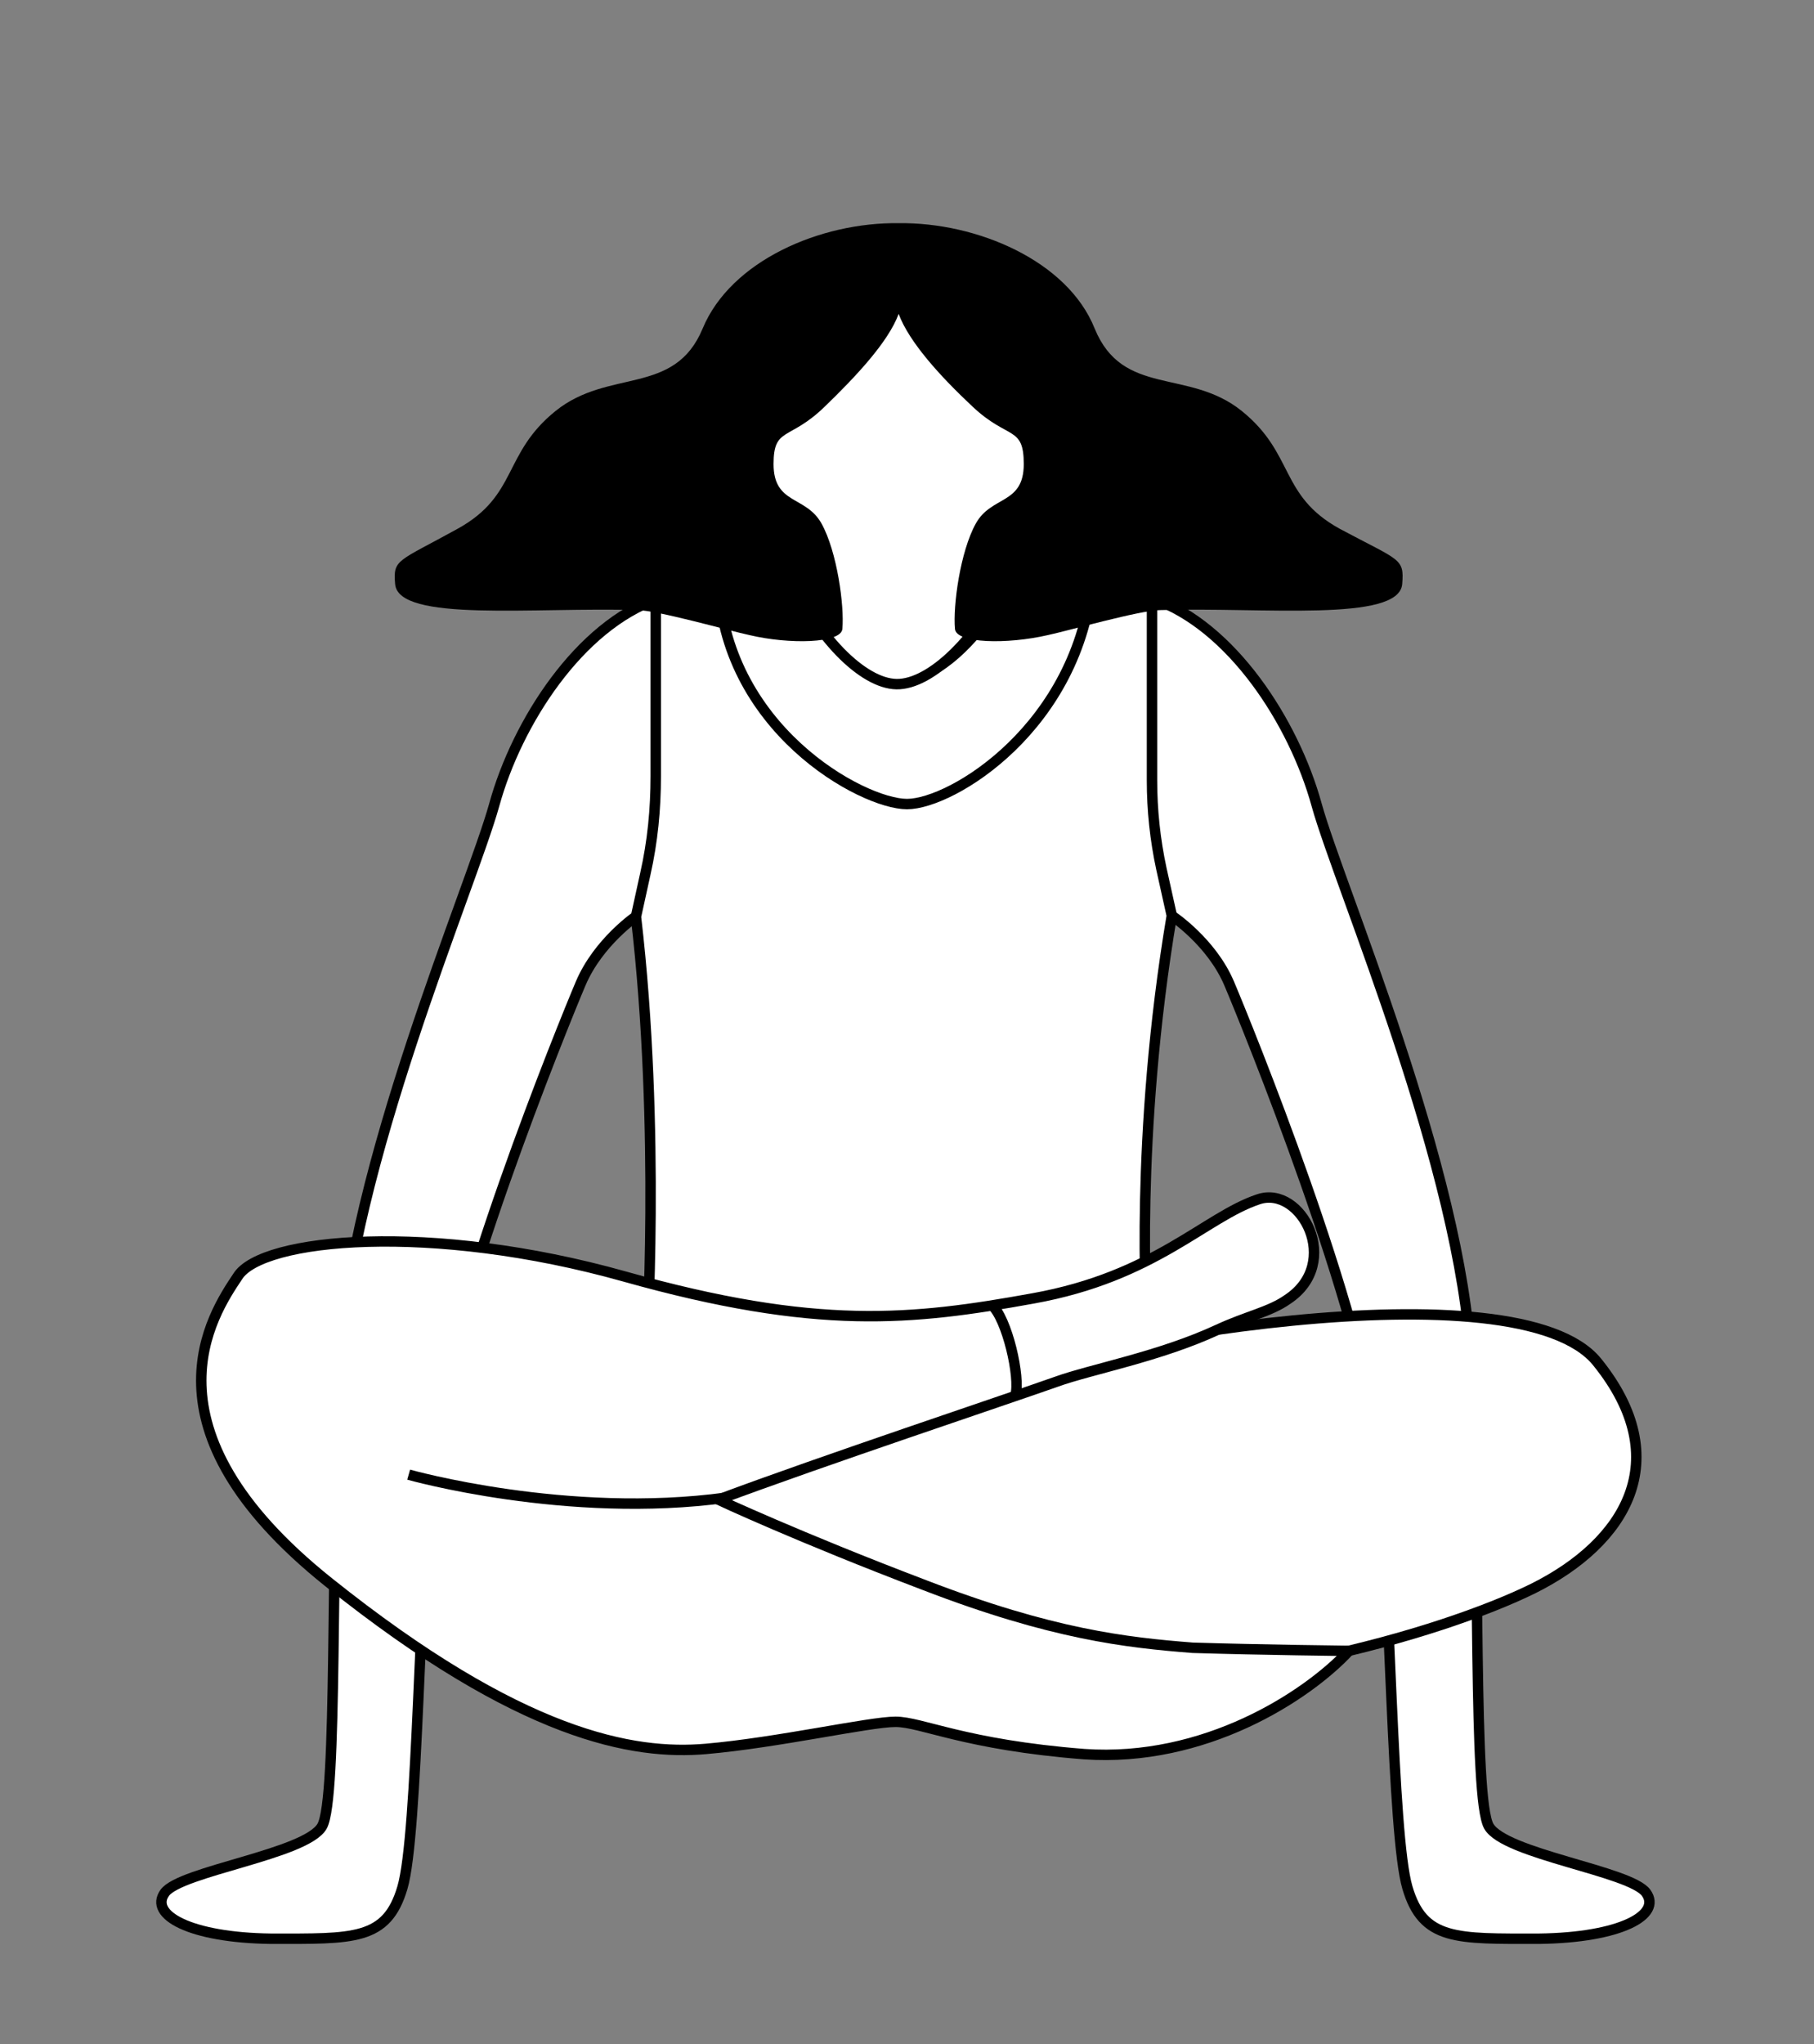
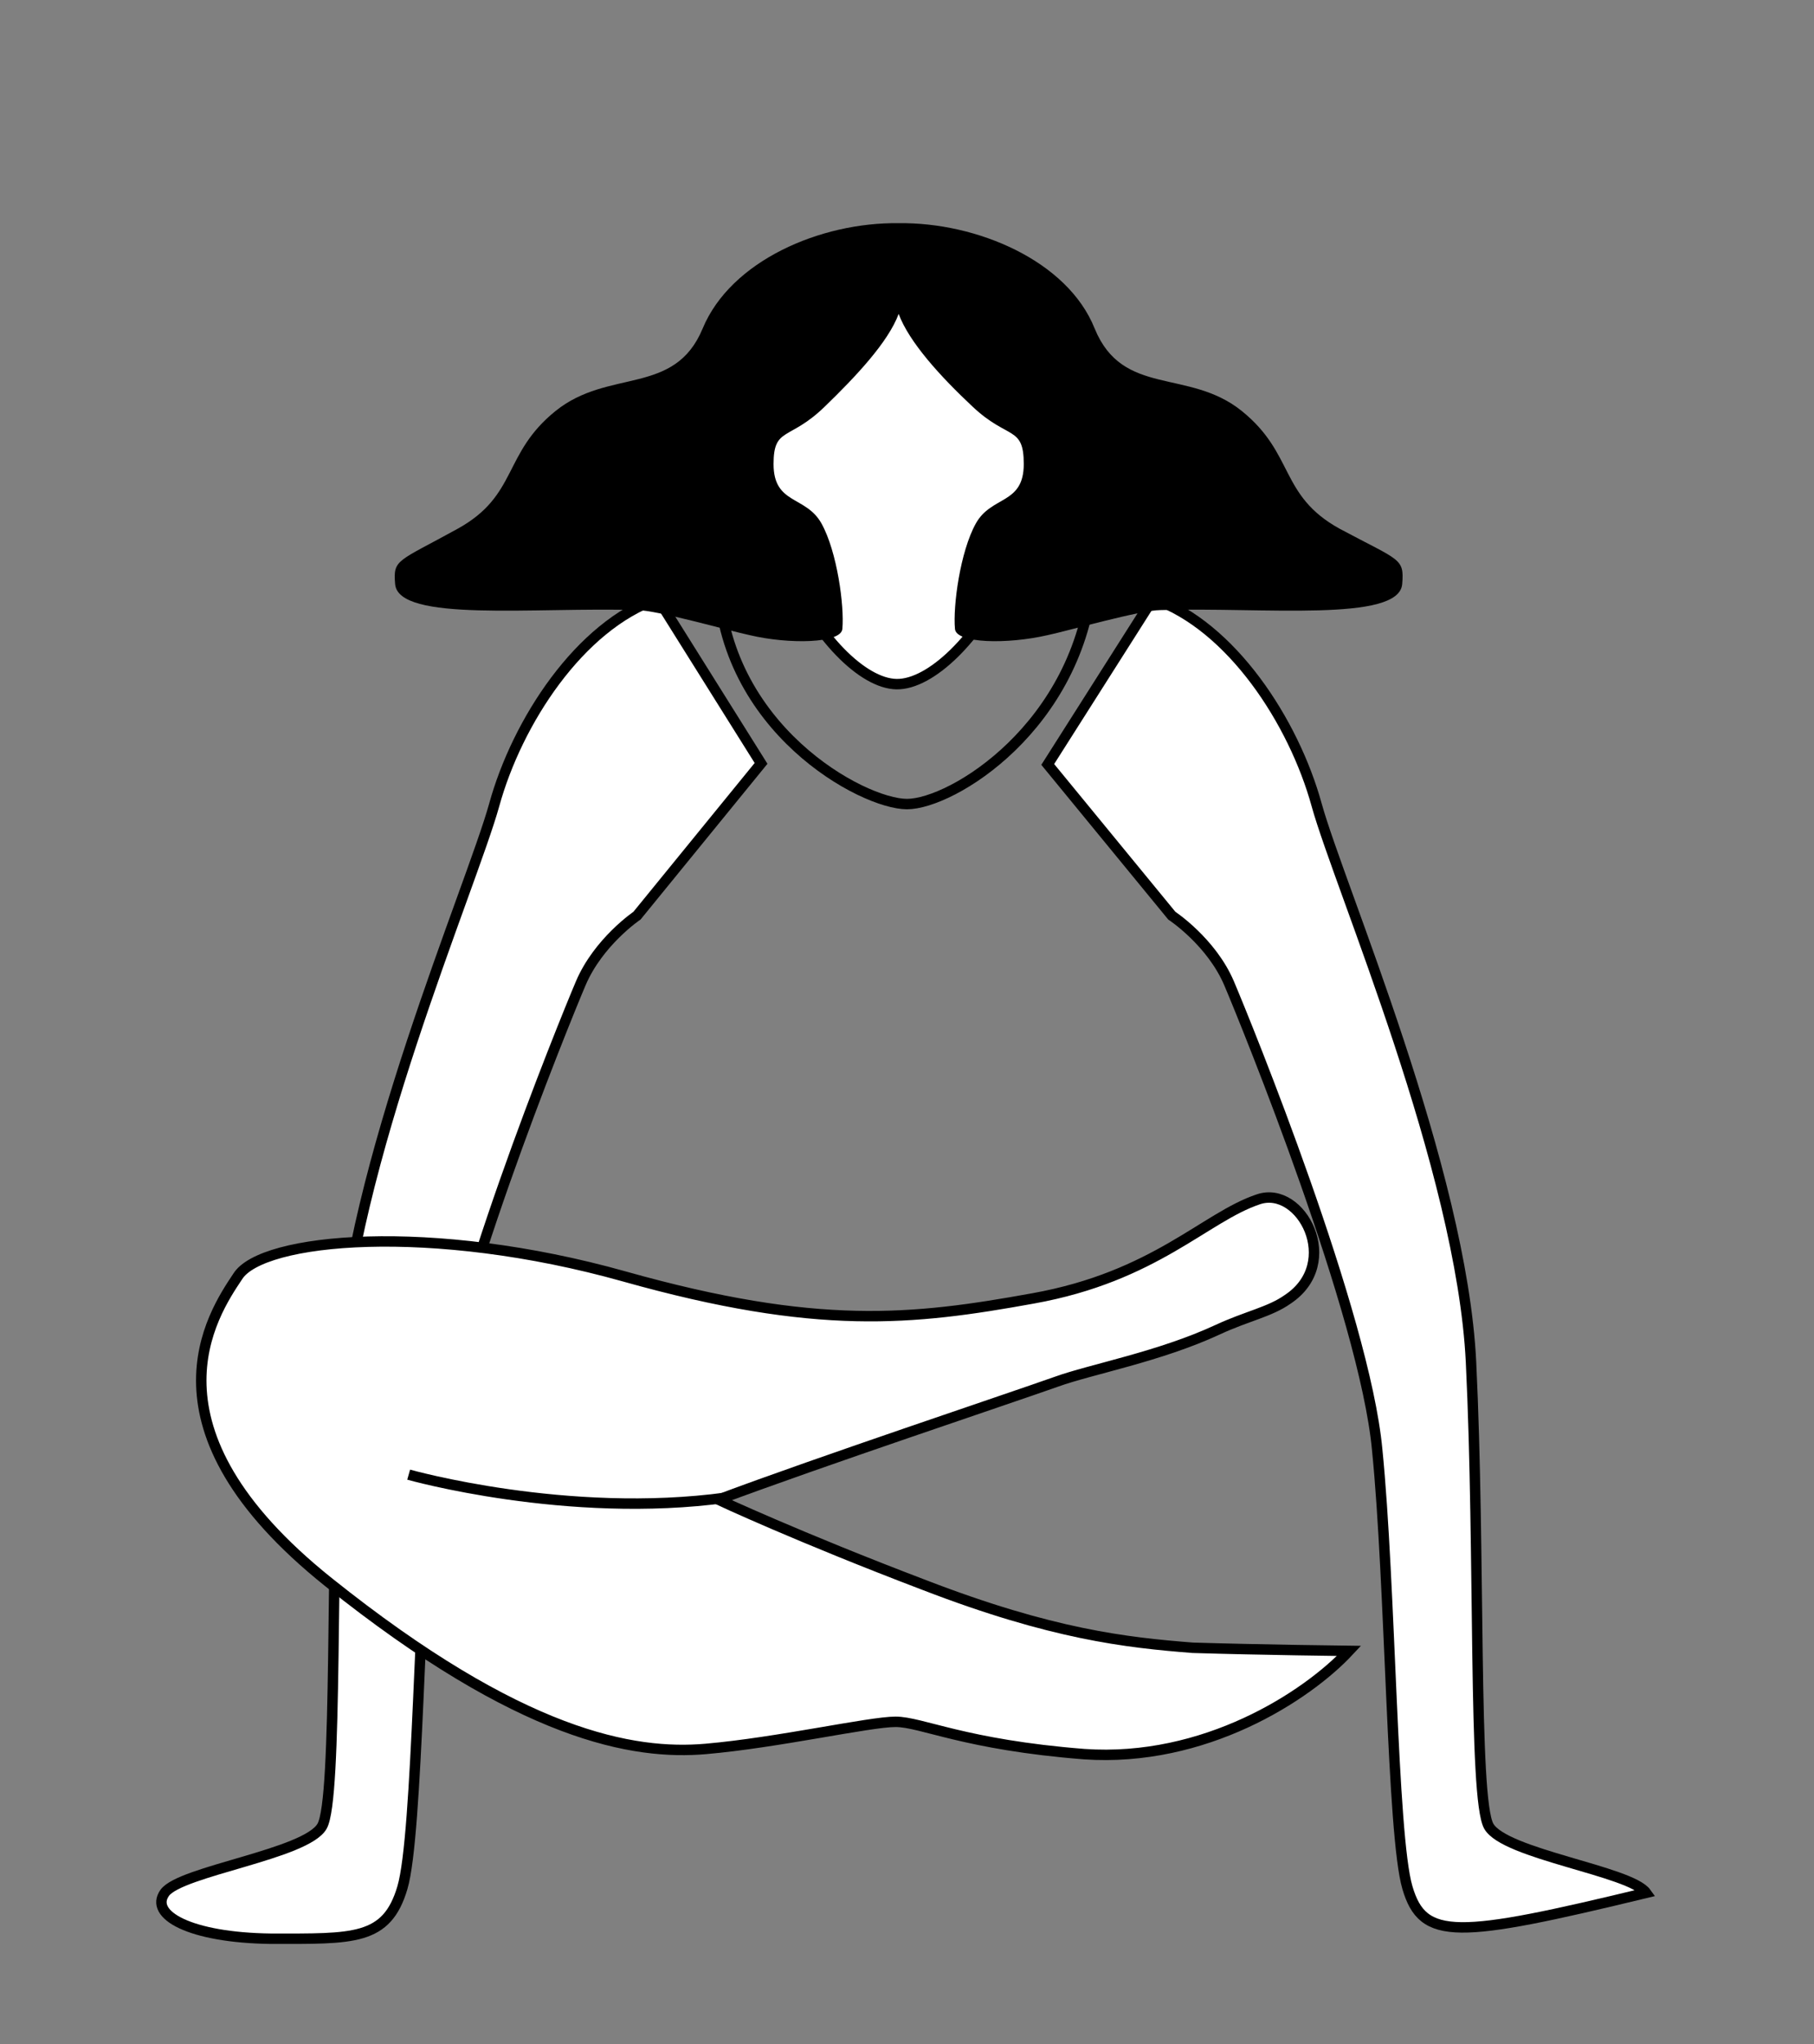
<svg xmlns="http://www.w3.org/2000/svg" width="174" height="196" viewBox="0 0 174 196" fill="none">
  <rect x="0" y="0" width="174" height="196" fill="#808080" stroke="none" />
-   <path d="M110.6 57.4C118.1 60 124.1 69.2 126.3 77.2C128.5 85.1 140.2 112.1 141.1 130.6C142 149.1 141.3 172.4 142.8 175.1C144.3 177.8 156.4 179.4 157.9 181.5C159.4 183.6 155.5 185.8 147.6 185.9C139.7 185.9 136.5 186.1 135 181C133.5 175.9 133.4 151.9 132.1 139C130.9 126.1 119.6 98.3 117.9 94.3C116.2 90.3 112.4 87.8 112.4 87.8L100.5 73.3L110.6 57.4Z" fill="white" stroke="black" stroke-miterlimit="10" />
+   <path d="M110.6 57.4C118.1 60 124.1 69.2 126.3 77.2C128.5 85.1 140.2 112.1 141.1 130.6C142 149.1 141.3 172.4 142.8 175.1C144.3 177.8 156.4 179.4 157.9 181.5C139.7 185.9 136.5 186.1 135 181C133.5 175.9 133.4 151.9 132.1 139C130.9 126.1 119.6 98.3 117.9 94.3C116.2 90.3 112.4 87.8 112.4 87.8L100.5 73.3L110.6 57.4Z" fill="white" stroke="black" stroke-miterlimit="10" />
  <path d="M63.1 57.4C55.6 60 49.6 69.2 47.4 77.2C45.2 85.1 33.5 112.1 32.6 130.6C31.7 149.1 32.4 172.4 30.9 175.1C29.4 177.8 17.3 179.4 15.8 181.5C14.3 183.6 18.2 185.8 26 185.9C33.9 185.9 37.1 186.1 38.6 181C40.1 175.9 40.2 151.9 41.5 139C42.7 126.1 54 98.3 55.7 94.3C57.4 90.3 61.1 87.8 61.1 87.8L73 73.2L63.1 57.4Z" fill="white" stroke="black" stroke-miterlimit="10" />
-   <path d="M90.4 133.6C103.9 128.4 145.6 121.2 153.2 130.6C160.8 140 155.9 147.9 147.1 152.3C138.2 156.7 116.4 163 98.5 160.7C80.6 158.4 59.9 148.5 59.9 148.5L63.3 136.3L90.4 133.6Z" fill="white" stroke="black" stroke-miterlimit="10" />
-   <path d="M62 129.5L86.6 136.2L110 126.3C110 126.3 108.8 109.2 112.4 87.8L111.4 83.3C110.8 80.5 110.5 77.7 110.5 74.8V57.4C103.3 54.4 91.6 52.4 86.7 52.4C81.8 52.4 70.1 54.4 62.9 57.4V74.4C62.9 77.6 62.6 80.7 61.9 83.8L61 87.9C63.4 108.4 62 129.5 62 129.5Z" fill="white" stroke="black" stroke-miterlimit="10" />
-   <path d="M100.6 41.7C100.5 54 92 65.1 86.7 65.1C81.4 65.1 73.1 53.8 73.1 41.5C73.2 29.3 100.6 29.4 100.6 41.7Z" fill="white" stroke="black" stroke-miterlimit="10" />
  <path d="M68.9 55.4C69.3 69.8 82.7 77.1 87 77.1C91.3 77.1 103.5 69.7 104.8 55.4" stroke="black" stroke-miterlimit="10" />
  <path d="M129.4 158.3C125.3 162.7 115.5 169 104 168.2C92.5 167.3 88.4 165.1 85.9 165.1C83.4 165.1 74.6 167.1 67.7 167.7C60.8 168.3 50 166.5 31.5 151.7C13 136.9 20.4 126 22.8 122.4C25.1 118.7 41.4 117.2 59.9 122.4C78.4 127.6 87.5 126.6 99.1 124.5C110.8 122.4 115.6 116.7 120.7 115C124.8 113.6 128.8 121.1 123.5 124.6C121.8 125.8 119.6 126.2 116.8 127.5C111.2 130.1 104.6 131.3 101.3 132.5C96.5 134.2 78.8 140.1 68.9 143.8C68.9 143.8 76.6 147.4 88.7 152C100.9 156.7 108 157.5 114.4 158C120.9 158.2 129.4 158.3 129.4 158.3Z" fill="white" stroke="black" stroke-miterlimit="10" />
  <path d="M69.7 143.6C54.4 145.7 39.2 141.4 39.2 141.4" stroke="black" stroke-miterlimit="10" />
  <path d="M75.3 32.6C68.1 47.6 79.5 65.5 86 65.6C92.5 65.7 104.4 48 97.6 32.9C93.3 23.4 79.8 23.2 75.3 32.6Z" fill="white" stroke="black" stroke-miterlimit="10" />
  <path d="M128.5 50.7C122.7 47.5 124.2 43.5 119.1 39.4C114 35.3 107.7 38.1 105 31.5C102.4 25 93.7 21.3 86.2 21.4C78.7 21.3 70.1 25 67.4 31.5C64.7 38 58.4 35.3 53.3 39.4C48.2 43.5 49.7 47.5 43.9 50.7C38.1 53.9 37.7 53.6 37.9 56C38.2 59.7 51.3 58.2 61.1 58.5C63 58.5 70 60.5 71.9 60.9C75.7 61.8 80.7 61.7 80.8 60.3C81 58.1 80.3 52.9 78.8 50.2C77.3 47.5 74.2 48.4 74.2 44.5C74.2 40.9 75.7 42.3 79.1 39C82.1 36.1 85.2 32.8 86.2 30.1C87.2 32.8 90.2 36.1 93.3 39C96.7 42.2 98.2 40.8 98.2 44.5C98.2 48.4 95.1 47.5 93.6 50.2C92.1 52.9 91.4 58.1 91.6 60.3C91.7 61.7 96.6 61.8 100.5 60.9C102.4 60.5 109.4 58.5 111.3 58.5C121.1 58.2 134.2 59.7 134.5 56C134.7 53.5 134.3 53.8 128.5 50.7Z" fill="black" />
-   <path d="M95.1 125.1C96.6 126.4 97.9 132.1 97.4 133.8" stroke="black" stroke-miterlimit="10" />
</svg>